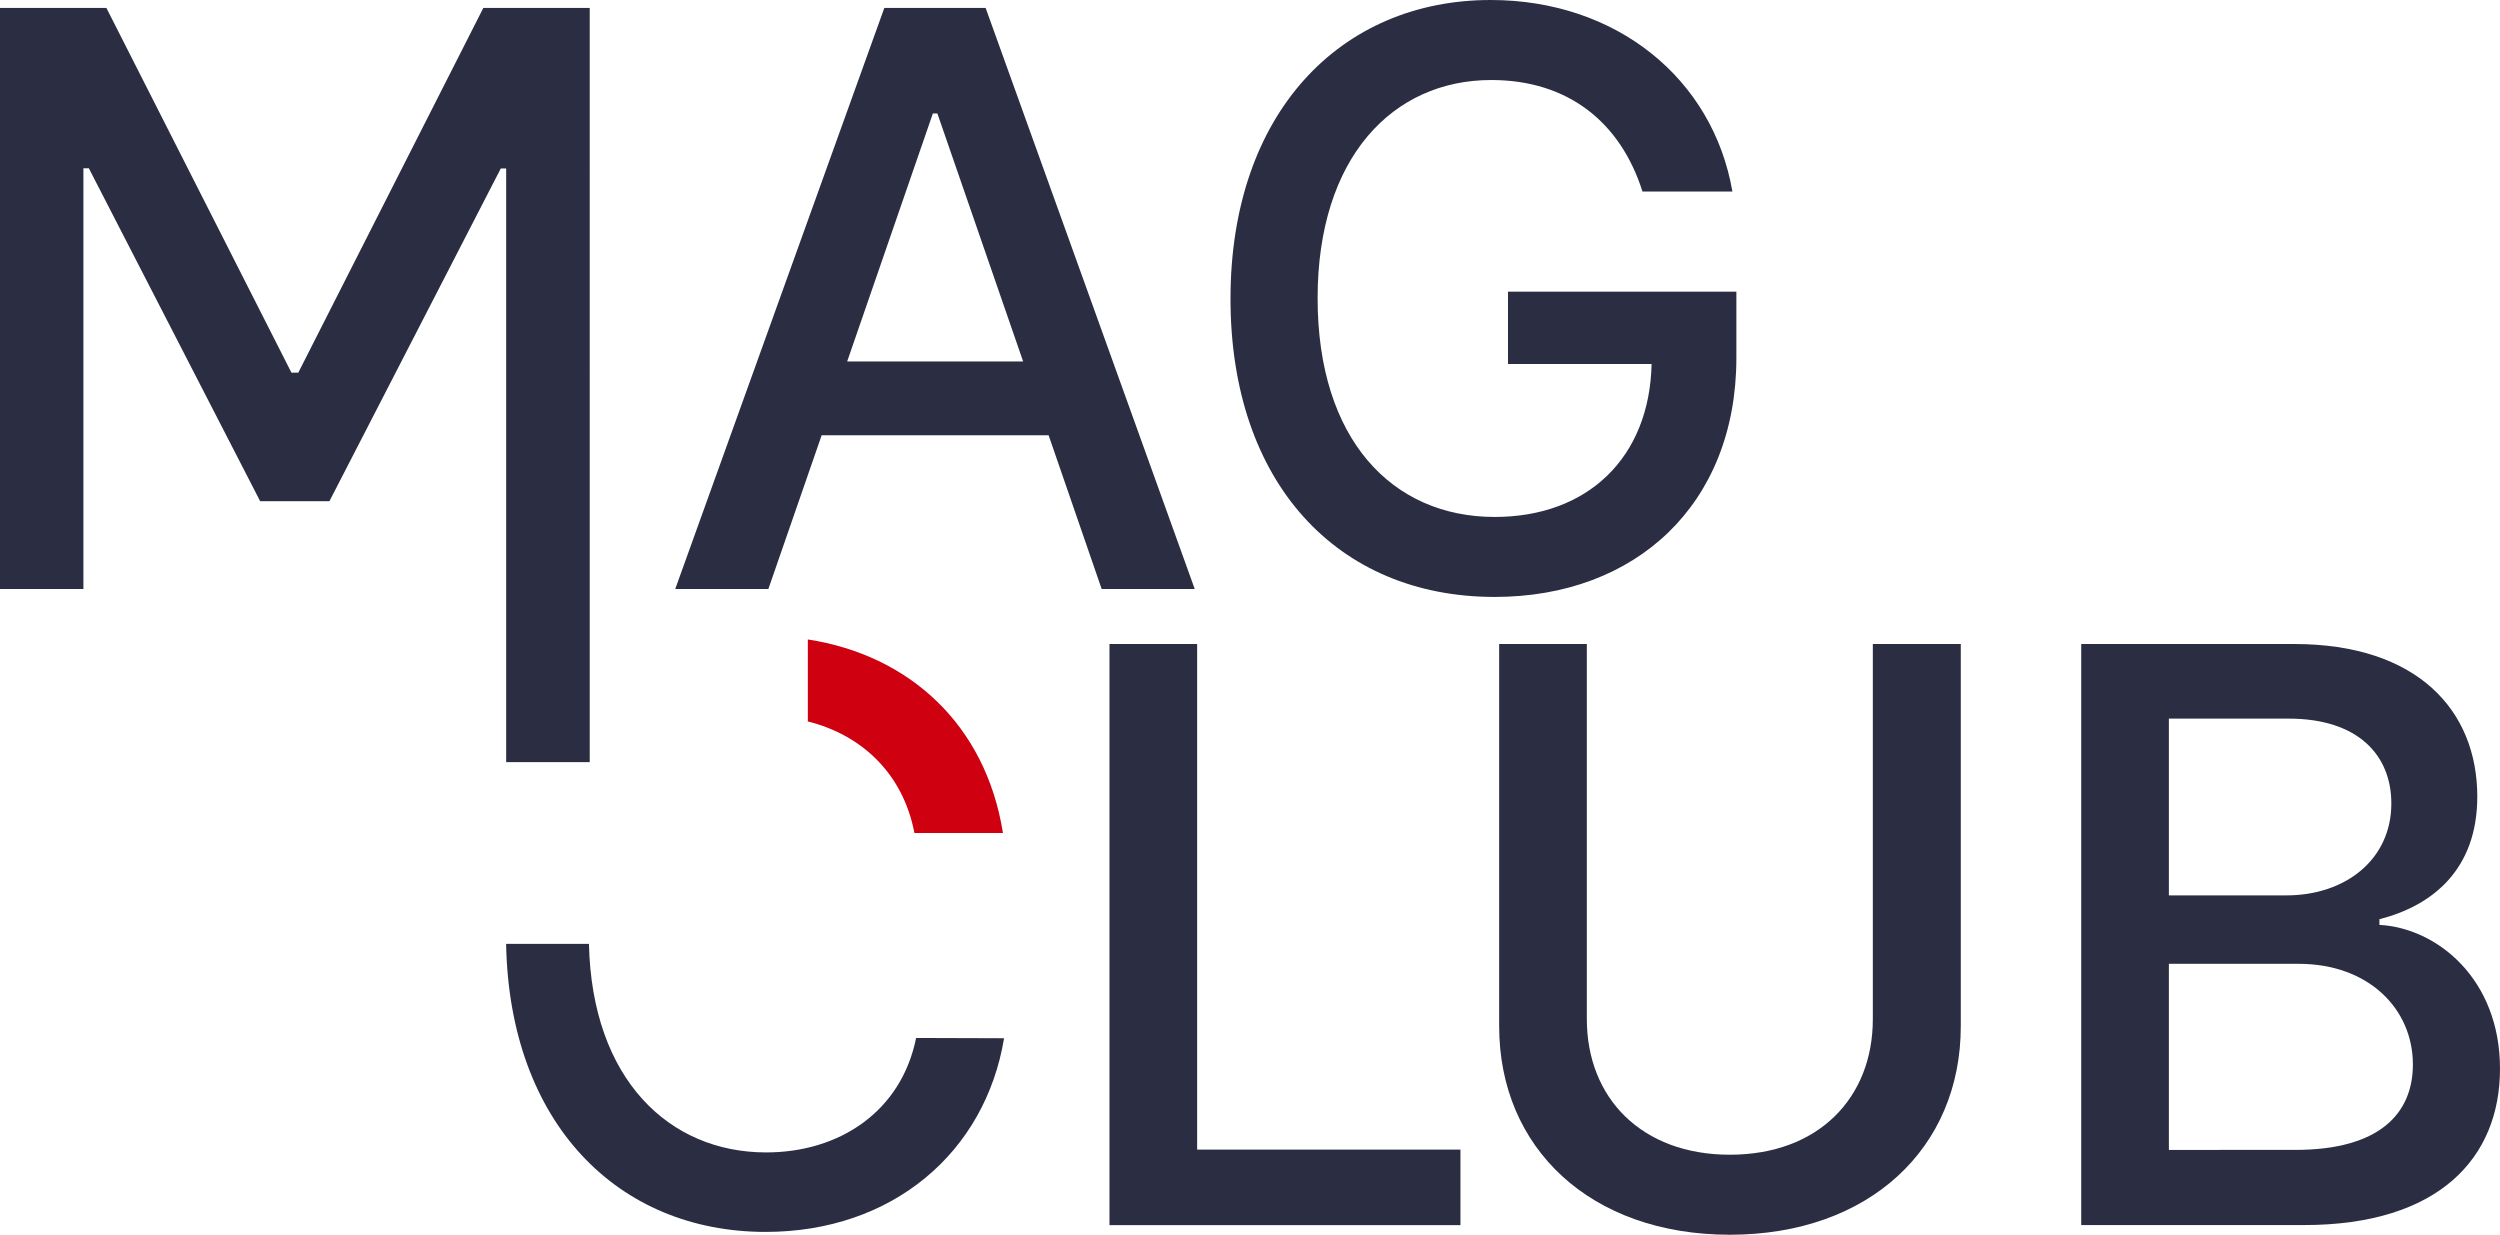
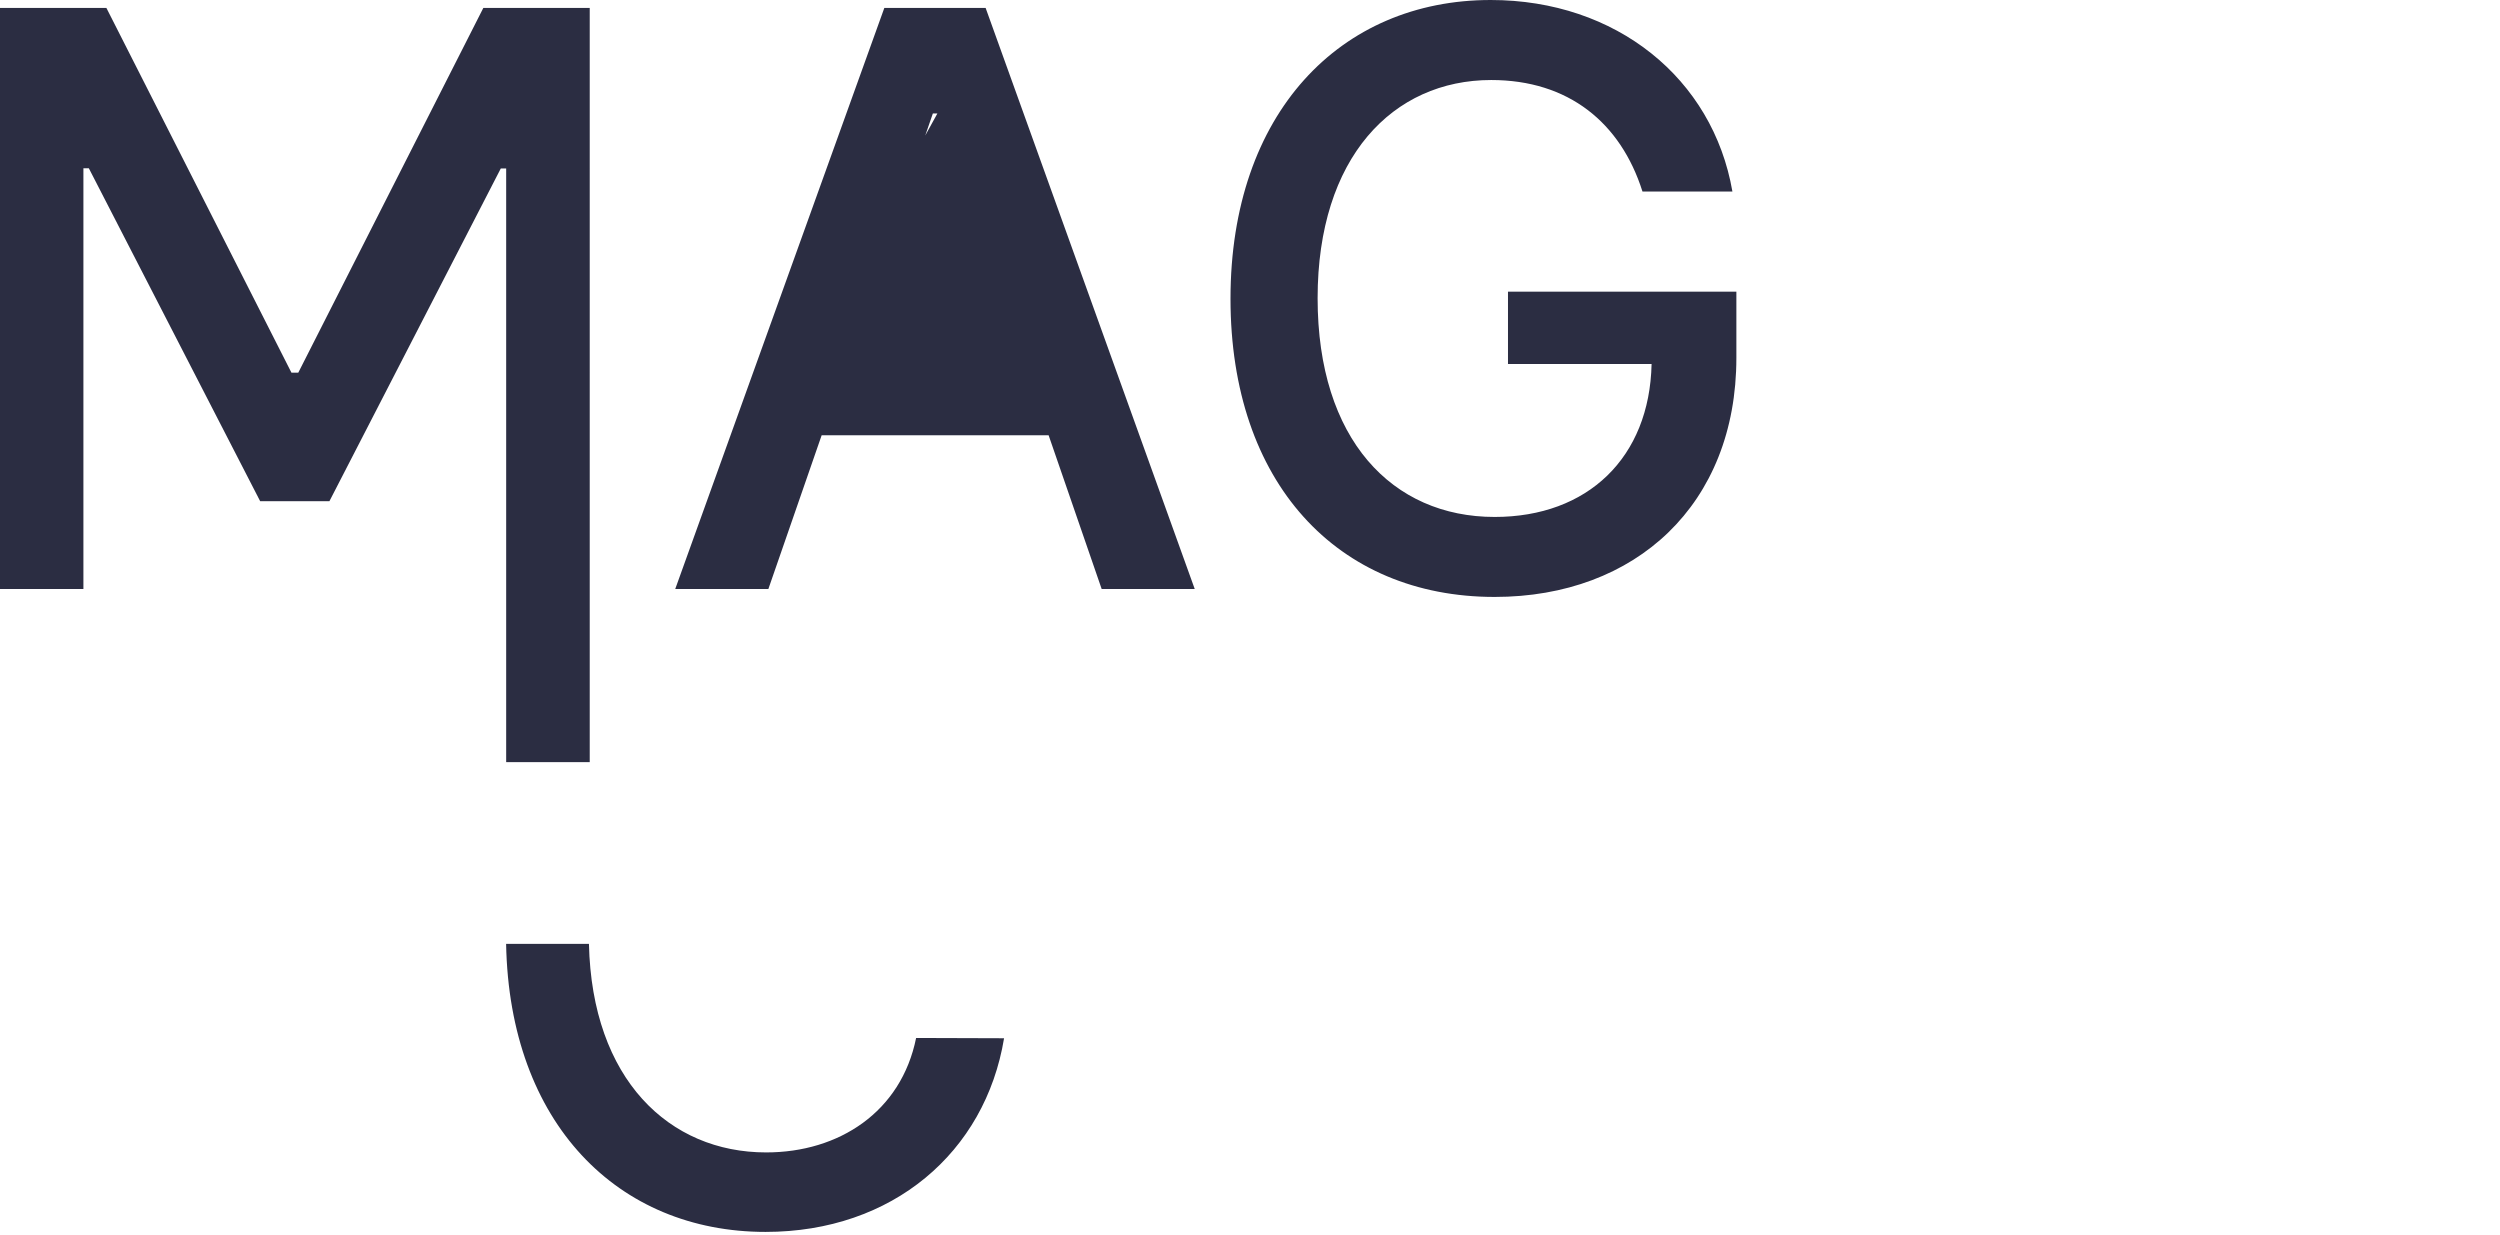
<svg xmlns="http://www.w3.org/2000/svg" id="Ebene_1" data-name="Ebene 1" viewBox="0 0 1688.66 834.02" width="1688.66" height="834.02">
  <defs>
    <style>.cls-1 {
                                                    fill: #2b2d42;
                                                }

                                                .cls-2 {
                                                    fill: #cf000f;
                                                }</style>
  </defs>
  <path class="cls-1" d="M71.87,5.37l125,246.37h4.6l125-246.37h71.87V514.8H341.9v-401h-3.64L222.5,338.56H175.74L60,113.65H56.34V397.86H0V5.37Z" fill="#2B2D42" />
-   <path class="cls-1" d="M456.09,397.86,597.33,5.37h68.43L807,397.86H744.14L708.3,294H555L519,397.86Zm235-153.7L633.17,76.66h-3.06l-57.88,167.5Z" fill="#2B2D42" />
+   <path class="cls-1" d="M456.09,397.86,597.33,5.37h68.43L807,397.86H744.14L708.3,294H555L519,397.86ZL633.17,76.66h-3.06l-57.88,167.5Z" fill="#2B2D42" />
  <path class="cls-1" d="M1007.28,54.05C940.78,54.05,890,106.36,890,201.42c0,95.44,50.41,147.76,119.59,147.76,62.86,0,104.64-40.05,106-103.3h-97V197h154.27v44.66c0,99.08-68,161.55-163.28,161.55-106.36,0-178.42-77.23-178.42-201.42C831.16,76.47,905.33,0,1006.9,0c84.71,0,150.06,52.89,163.28,129.36h-60.75C1094.67,82.79,1059.41,54.05,1007.28,54.05Z" fill="#2B2D42" />
-   <path class="cls-1" d="M749.41,435h59.22V776.53H986.48v51H749.41Z" fill="#2B2D42" />
-   <path class="cls-1" d="M1324.44,435V693.16c0,82.41-61.9,140.86-156,140.86s-155.81-58.45-155.81-140.86V435h59.22V688.37c0,53.28,37,91.6,96.59,91.6,59.79,0,96.59-38.32,96.59-91.6V435Z" fill="#2B2D42" />
-   <path class="cls-1" d="M1405.79,435h143.73c83.56,0,123.8,45,123.8,103.11,0,49.06-30.08,73.59-66.11,82.79v3.83c38.9,2.11,81.45,36.41,81.45,97.17,0,60.17-41.21,105.59-132.43,105.59H1405.79Zm138.56,169.8c39.86,0,70.91-24.15,70.91-62.1,0-32.58-22.43-57.3-69.38-57.3H1465v119.4Zm6.13,171.91c56.92,0,79.34-24.72,79.34-57.69,0-37.37-29.7-68-77.23-68H1465V776.72Z" fill="#2B2D42" />
-   <path class="cls-2" d="M545.66,487.31c36.23,9.05,64.29,35,72,75.34h59.8C665.76,489.22,614,442.48,545.66,431.93Z" fill="#CF000F" />
  <path class="cls-1" d="M341.86,637.54h0c2.25,121.27,75.53,194.57,175.26,194.57,85.69,0,148.34-53.69,161.09-130.81l-59.41-.19c-10.09,49.88-52,77.31-101.3,77.31-65.45,0-117.66-49.25-119.69-140.88h0" fill="#2B2D42" />
</svg>